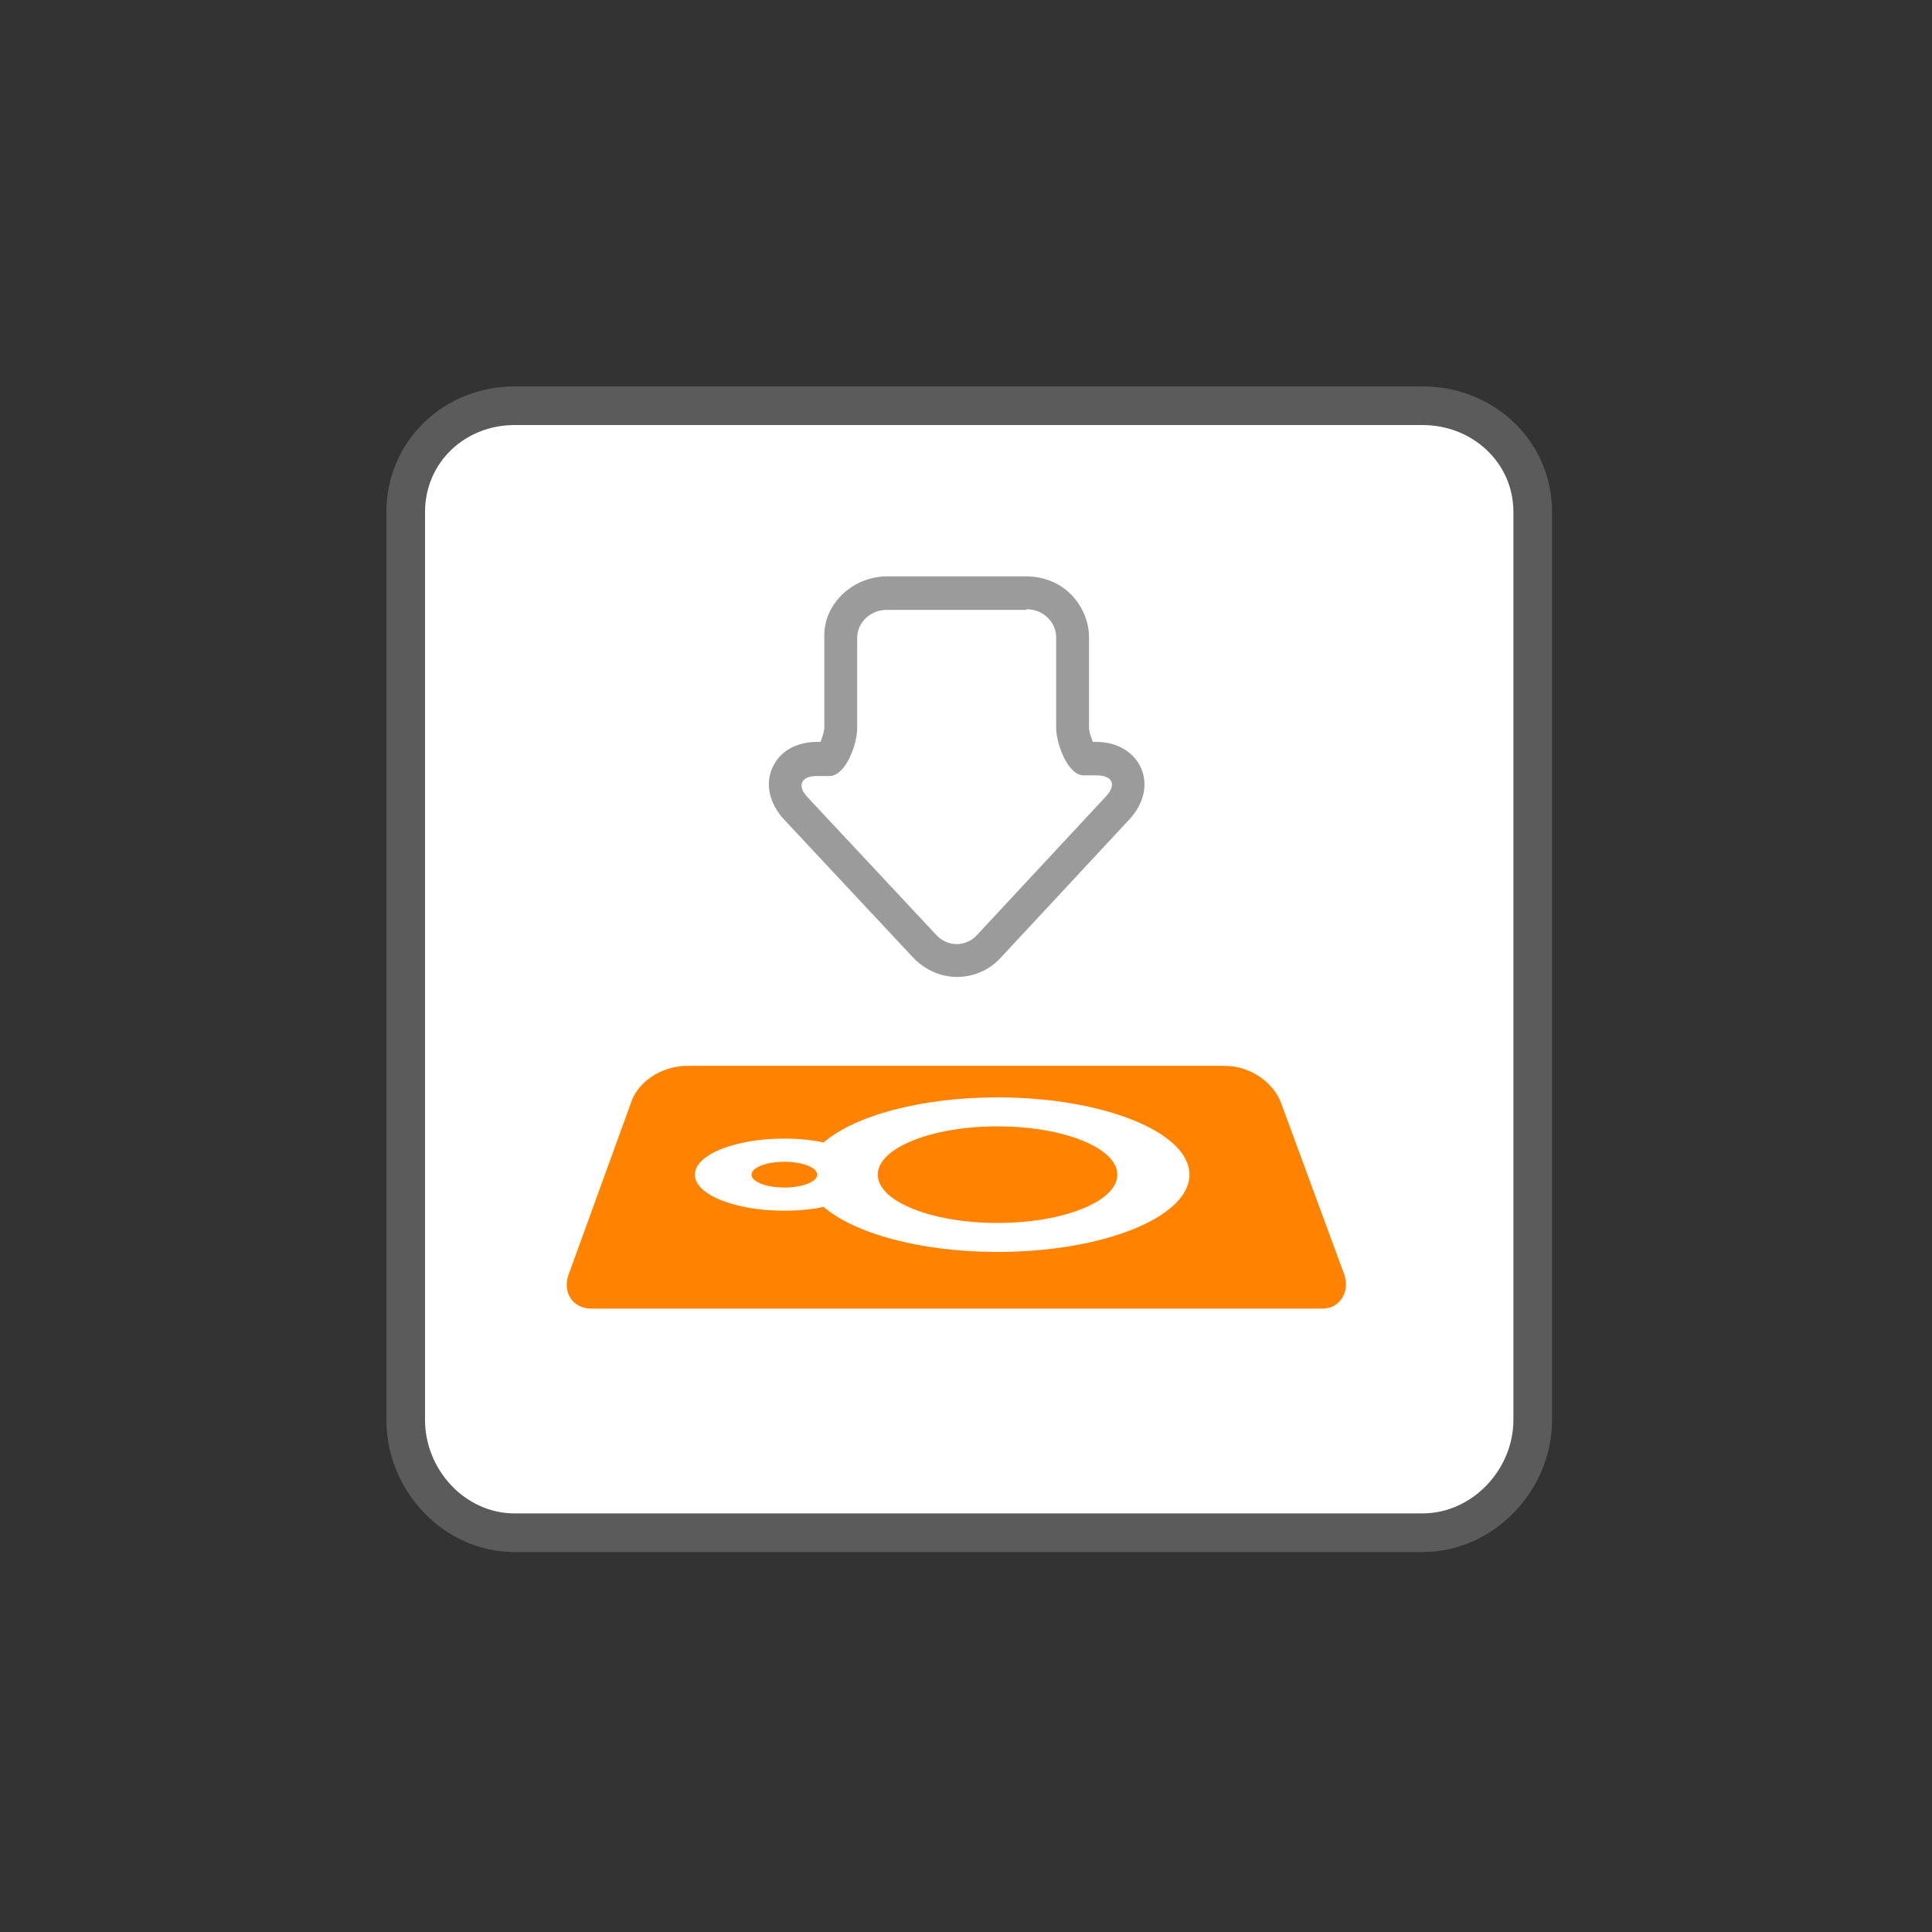
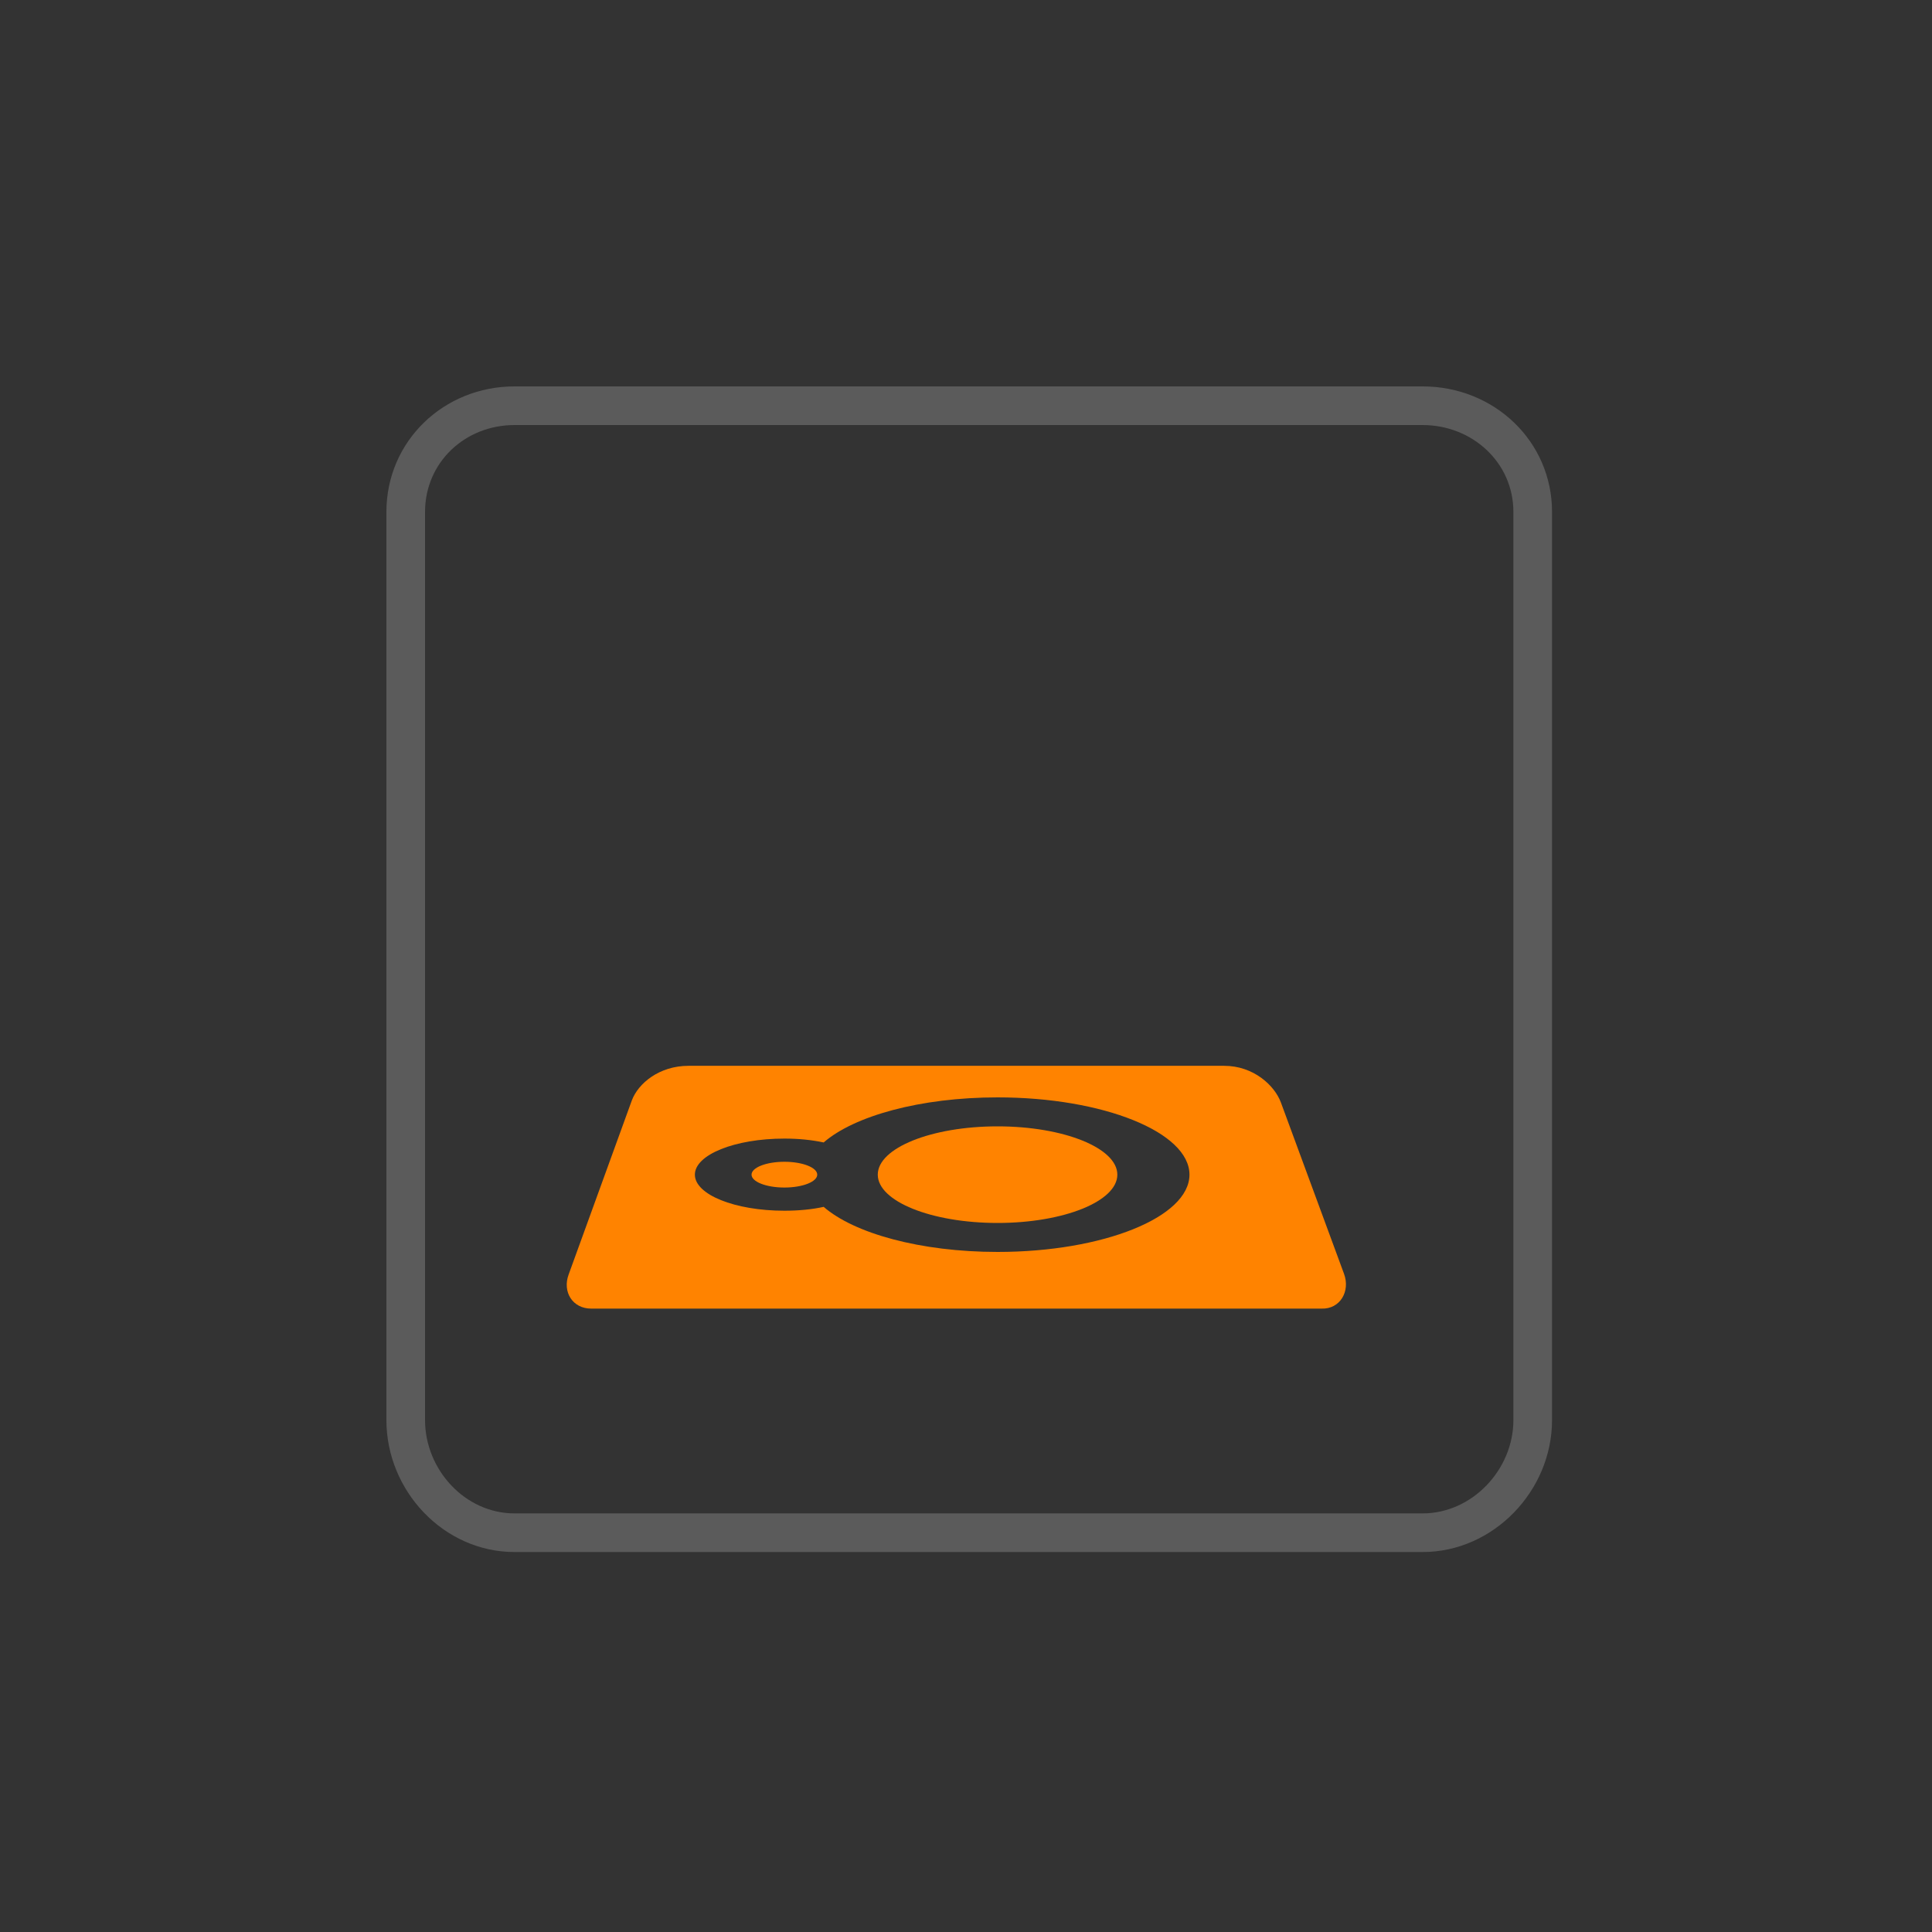
<svg xmlns="http://www.w3.org/2000/svg" version="1.1" id="Layer_1" x="0px" y="0px" viewBox="0 0 300 300" enable-background="new 0 0 300 300" xml:space="preserve">
  <rect x="0" y="0" width="300" height="300" fill="#333333" stroke="none" />
  <g>
-     <path fill="#FFFFFF" d="M238,221c0,9.4-7.6,17-17,17H80c-9.4,0-17-7.6-17-17V80c0-9.4,7.6-17,17-17h141c9.4,0,17,7.6,17,17V221z" />
    <path fill="#5B5B5B" d="M220.9,66c7.7,0,14.1,5.8,14.1,13.5v141c0,7.7-6.4,14.5-14.1,14.5h-141c-7.7,0-13.9-6.8-13.9-14.5v-141   C66,71.8,72.2,66,79.9,66H220.9 M220.9,60h-141C68.9,60,60,68.5,60,79.5v141c0,11,8.9,20.5,19.9,20.5h141c11,0,20.1-9.5,20.1-20.5   v-141C241,68.5,232,60,220.9,60L220.9,60z" />
  </g>
  <ellipse fill="#FF8300" cx="154.9" cy="182.4" rx="18.6" ry="7.5" />
  <path fill="#FF8300" d="M208.7,197.8l-9.8-26.6c-1-2.7-4.3-5.7-8.8-5.7h-83.2c-4.5,0-7.8,2.7-8.8,5.4l-9.8,27  c-1,2.7,0.6,5.3,3.5,5.3h113.4C208.1,203.3,209.7,200.5,208.7,197.8z M154.9,194.4c-12,0-22.3-2.9-27-7c-1.8,0.4-3.9,0.6-6.1,0.6  c-7.7,0-13.9-2.5-13.9-5.6c0-3.1,6.2-5.6,13.9-5.6c2.2,0,4.2,0.2,6.1,0.6c4.7-4.1,15-7,27-7c16.4,0,29.8,5.4,29.8,12  S171.3,194.4,154.9,194.4z" />
  <ellipse fill="#FF8300" cx="121.8" cy="182.4" rx="5.1" ry="2" />
-   <path fill="#9B9B9B" d="M159.4,94.6c2.5,0,4.6,1.9,4.6,4.4l0,14c0,2.5,1.8,7.4,4.3,7.4h2c2.5,0,3.1,1.5,1.4,3.3l-20,21.5  c-0.8,0.9-2,1.4-3.1,1.4c-1.1,0-2.2-0.4-3.1-1.3l-20.1-21.5c-1.7-1.8-1-3.3,1.4-3.3h2c2.5,0,4.3-4.9,4.3-7.4l0-14  c0-2.5,2.1-4.4,4.6-4.4h6.3c2.5,0,4.5,0,4.5,0c0,0,2.1,0,4.5,0H159.4 M159.4,89.5h-6.3h-4.5H144h-6.3c-2.6,0-5.2,1.1-7,2.9  c-1.8,1.8-2.8,4.1-2.7,6.6l0,14c0,0.5-0.3,1.5-0.6,2.2h-0.5c-3.3,0-5.9,1.5-7,4.1c-1.1,2.5-0.4,5.5,1.8,7.9l20.1,21.5  c1.8,1.9,4.3,3,6.8,3c2.6,0,5.1-1.1,6.8-3l20-21.5c2.2-2.4,2.9-5.3,1.8-7.9c-1.1-2.5-3.7-4.1-7-4.1h-0.5c-0.3-0.7-0.6-1.7-0.6-2.2  l0-14c0-2.5-1-4.8-2.7-6.6C164.6,90.5,162,89.5,159.4,89.5z" />
</svg>